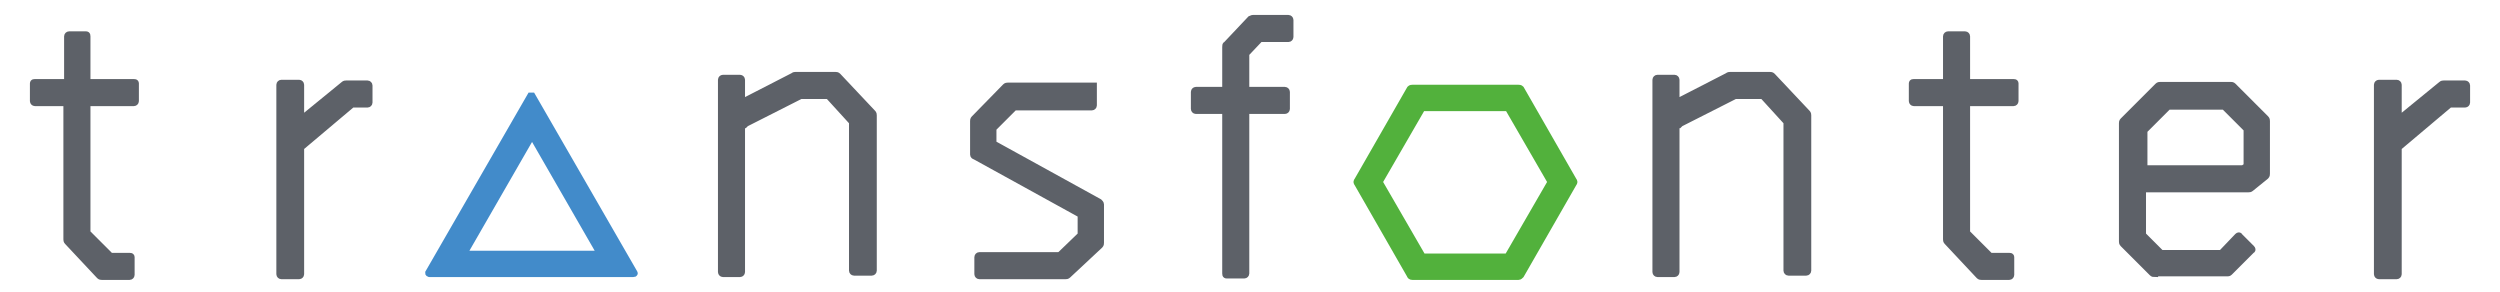
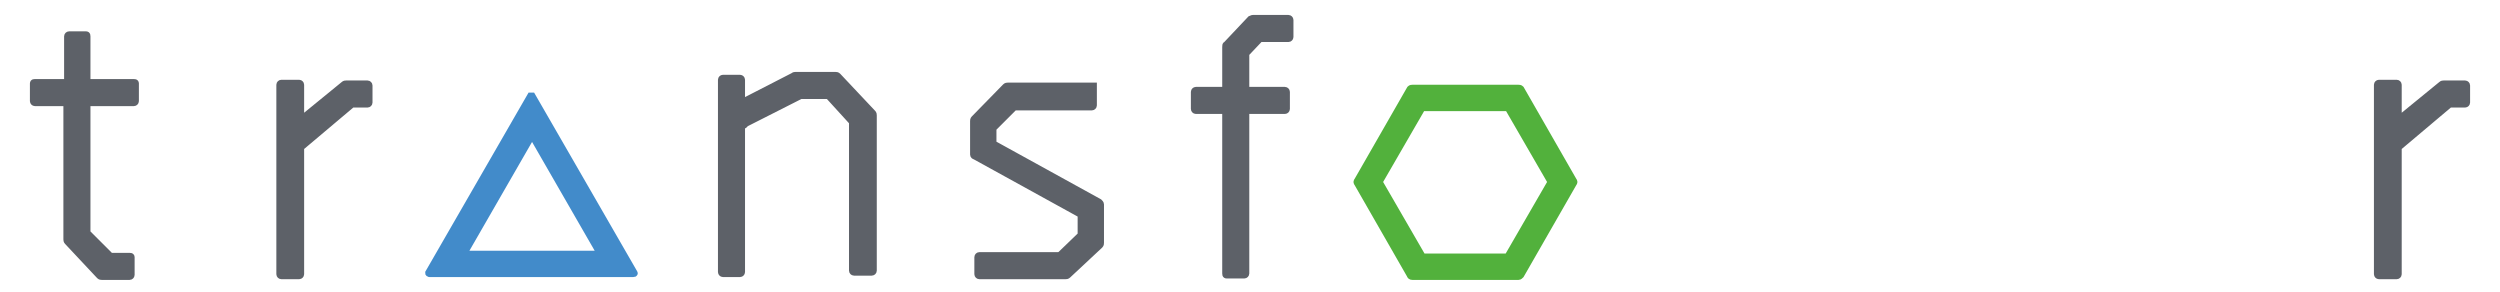
<svg xmlns="http://www.w3.org/2000/svg" version="1.1" x="0px" y="0px" width="351px" height="41px" viewBox="-4.2 -2.1 351 41" style="enable-background:new -4.2 -2.1 351 41;" xml:space="preserve">
  <style type="text/css">

	.st0{fill:#428BCA;stroke:#428BCA;stroke-miterlimit:10;}
	.st1{fill:#52B13C;stroke:#52B13C;stroke-miterlimit:10;}
	.st2{fill:#5D6168;stroke:#5D6168;stroke-miterlimit:10;}

</style>
  <defs>
</defs>
  <path class="st2" d="M8.2,12.3c-0.1,0-0.2,0.1-0.2,0.2v17.9c0,0.1,0,0.2,0.1,0.3l3,3c0,0.1,0.1,0.2,0.2,0.2h2.7c0.1,0,0.2,0,0.2,0.1  v2.5c0,0.1-0.1,0.2-0.2,0.2h-3.9c-0.1,0-0.2,0-0.3-0.1l-4.5-4.8c-0.1-0.1-0.1-0.2-0.1-0.3v-19c0-0.1-0.1-0.2-0.2-0.2H0.7  c-0.1,0-0.2-0.1-0.2-0.2V9.6c0-0.1,0.1-0.1,0.2-0.1h4.4c0.1,0,0.2-0.1,0.2-0.2V3c0-0.1,0.1-0.2,0.2-0.2h2.4C8,2.8,8,2.9,8,3v6.3  c0,0.1,0.1,0.2,0.2,0.2h6.4c0.1,0,0.2,0,0.2,0.1v2.5c0,0.1-0.1,0.2-0.2,0.2H8.2z" />
  <path class="st2" d="M47.4,9.7c0.1,0,0.2,0.1,0.2,0.2v2.4c0,0.1-0.1,0.2-0.2,0.2h-2c-0.1,0-0.2,0-0.3,0.1l-7,5.9  C38,18.6,38,18.7,38,18.8v17.6c0,0.1-0.1,0.2-0.2,0.2h-2.5c-0.1,0-0.2-0.1-0.2-0.2V9.8c0-0.1,0.1-0.2,0.2-0.2h2.5  c0.1,0,0.2,0.1,0.2,0.2v4.8c0,0.1,0,0.1,0.1,0.1l6-4.9c0.1-0.1,0.2-0.1,0.3-0.1H47.4z" />
  <path class="st0" d="M56.1,36.3c-0.1,0-0.1,0-0.1-0.1l14.3-24.8c0,0,0.1,0,0.2,0l14.3,24.8c0.1,0.1,0,0.1-0.1,0.1H56.1z M80,33.6  c0.1,0,0.1,0,0.1-0.1L70.6,17c-0.1,0-0.1,0-0.2,0l-9.5,16.5c0,0.1,0,0.1,0.1,0.1H80z" />
  <path class="st2" d="M118.3,13.8c0.1,0.1,0.1,0.2,0.1,0.3v21.8c0,0.1-0.1,0.2-0.2,0.2h-2.5c-0.1,0-0.2-0.1-0.2-0.2V15.2  c0-0.2,0-0.3-0.1-0.3l-3.1-3.4c-0.1-0.1-0.2-0.2-0.3-0.2h-3.7c-0.1,0-0.2,0-0.3,0.1l-7.5,3.8c0,0-0.1,0-0.1,0.1l-0.1,0.1  c0,0-0.1,0-0.1,0c0,0,0,0-0.1,0l-0.1,0.1c-0.1,0.1-0.1,0.2-0.1,0.2v20.4c0,0.1-0.1,0.2-0.2,0.2h-2.4c-0.1,0-0.2-0.1-0.2-0.2v-27  c0-0.1,0.1-0.2,0.2-0.2h2.4c0.1,0,0.2,0.1,0.2,0.2v3.1c0,0.1,0,0.1,0.1,0.1l7.2-3.7c0.1-0.1,0.2-0.1,0.3-0.1h5.6  c0.1,0,0.2,0,0.3,0.1L118.3,13.8z" />
  <path class="st2" d="M133.3,36.6c-0.1,0-0.2-0.1-0.2-0.2V34c0-0.1,0.1-0.2,0.2-0.2h11.1c0,0,0.1,0,0.3-0.1l2.7-2.6  c0.1,0,0.2-0.1,0.2-0.2v-2.8c0,0-0.1-0.1-0.2-0.2l-14.7-8.1c-0.1,0-0.2-0.1-0.2-0.2v-4.7c0-0.1,0-0.2,0.1-0.3l4.4-4.5  c0.1-0.1,0.2-0.1,0.3-0.1h11.8h0.2v0.2v2.5c0,0.1-0.1,0.2-0.2,0.2h-10.7c-0.2,0-0.3,0-0.3,0.1l-2.8,2.8c-0.1,0.1-0.1,0.2-0.1,0.2v2  c0,0.1,0.1,0.2,0.2,0.2l14.7,8.1c0.1,0.1,0.2,0.2,0.2,0.3V32c0,0.1,0,0.2-0.1,0.3l-4.5,4.2c-0.1,0.1-0.2,0.1-0.3,0.1H133.3z" />
  <path class="st2" d="M170.8,5.3c-0.1,0.1-0.1,0.2-0.1,0.3v4.8c0,0.1,0.1,0.2,0.2,0.2h5.3c0.1,0,0.2,0.1,0.2,0.2v2.4  c0,0.1-0.1,0.2-0.2,0.2h-5.3c-0.1,0-0.2,0.1-0.2,0.2v22.7c0,0.1-0.1,0.2-0.2,0.2h-2.5c-0.1,0-0.1-0.1-0.1-0.2V13.6  c0-0.1-0.1-0.2-0.2-0.2h-4c-0.1,0-0.2-0.1-0.2-0.2v-2.4c0-0.1,0.1-0.2,0.2-0.2h4c0.1,0,0.2-0.1,0.2-0.2V4.5c0-0.2,0-0.3,0.1-0.3  l3.4-3.6c0.2-0.1,0.3-0.1,0.3-0.1h5c0.1,0,0.2,0.1,0.2,0.2v2.4c0,0.1-0.1,0.2-0.2,0.2h-3.8c-0.1,0-0.2,0-0.3,0.1L170.8,5.3z" />
  <path class="st1" d="M194.1,36.7c-0.2,0-0.3-0.1-0.3-0.2l-7.4-12.9c-0.1-0.1-0.1-0.2,0-0.3l7.4-12.9c0.1-0.1,0.2-0.1,0.3-0.1H209  c0.1,0,0.2,0,0.3,0.1l7.4,12.9c0.1,0.1,0.1,0.2,0,0.3l-7.4,12.9c-0.1,0.1-0.2,0.2-0.3,0.2H194.1z M207.4,34c0.2,0,0.2-0.1,0.2-0.2  l5.9-10.2c0.1-0.1,0.1-0.2,0-0.3l-5.9-10.2c0-0.1-0.1-0.1-0.2-0.1h-11.8c-0.2,0-0.2,0-0.2,0.1l-5.9,10.2c-0.1,0.1-0.1,0.2,0,0.3  l5.9,10.2c0,0.1,0.1,0.2,0.2,0.2H207.4z" />
-   <path class="st2" d="M249.5,13.8c0.1,0.1,0.1,0.2,0.1,0.3v21.8c0,0.1-0.1,0.2-0.2,0.2h-2.5c-0.1,0-0.2-0.1-0.2-0.2V15.2  c0-0.2,0-0.3-0.1-0.3l-3.1-3.4c-0.1-0.1-0.2-0.2-0.3-0.2h-3.7c-0.1,0-0.2,0-0.3,0.1l-7.5,3.8c0,0-0.1,0-0.1,0.1l-0.1,0.1  c0,0-0.1,0-0.1,0c0,0,0,0-0.1,0l-0.1,0.1c-0.1,0.1-0.1,0.2-0.1,0.2v20.4c0,0.1-0.1,0.2-0.2,0.2h-2.4c-0.1,0-0.2-0.1-0.2-0.2v-27  c0-0.1,0.1-0.2,0.2-0.2h2.4c0.1,0,0.2,0.1,0.2,0.2v3.1c0,0.1,0,0.1,0.1,0.1l7.2-3.7c0.1-0.1,0.2-0.1,0.3-0.1h5.6  c0.1,0,0.2,0,0.3,0.1L249.5,13.8z" />
-   <path class="st2" d="M272.1,12.3c-0.1,0-0.2,0.1-0.2,0.2v17.9c0,0.1,0,0.2,0.1,0.3l3,3c0,0.1,0.1,0.2,0.2,0.2h2.7  c0.1,0,0.2,0,0.2,0.1v2.5c0,0.1-0.1,0.2-0.2,0.2h-3.9c-0.1,0-0.2,0-0.3-0.1l-4.5-4.8c-0.1-0.1-0.1-0.2-0.1-0.3v-19  c0-0.1-0.1-0.2-0.2-0.2h-4.4c-0.1,0-0.2-0.1-0.2-0.2V9.6c0-0.1,0.1-0.1,0.2-0.1h4.4c0.1,0,0.2-0.1,0.2-0.2V3c0-0.1,0.1-0.2,0.2-0.2  h2.4c0.1,0,0.2,0.1,0.2,0.2v6.3c0,0.1,0.1,0.2,0.2,0.2h6.4c0.1,0,0.2,0,0.2,0.1v2.5c0,0.1-0.1,0.2-0.2,0.2H272.1z" />
-   <path class="st2" d="M298.3,36.3c-0.1,0-0.2,0-0.3-0.1l-4.1-4.1c-0.1-0.1-0.1-0.2-0.1-0.3V15.2c0-0.1,0-0.2,0.1-0.3l4.9-4.9  c0.1-0.1,0.2-0.1,0.3-0.1h9.9c0.1,0,0.2,0,0.3,0.1l4.6,4.6c0.1,0.1,0.1,0.2,0.1,0.3v7.4c0,0.1,0,0.2-0.1,0.3l-2.1,1.7  c-0.1,0.1-0.2,0.1-0.3,0.1h-14.7c-0.1,0-0.2,0.1-0.2,0.2v6.1c0,0.1,0,0.2,0.1,0.3l2.4,2.4c0.1,0.1,0.2,0.1,0.3,0.1h8.1  c0,0,0.1,0,0.3-0.1l2.2-2.3c0.1-0.1,0.2-0.1,0.2,0l1.7,1.7c0.1,0.1,0.1,0.2,0,0.2l-3.1,3.1c-0.1,0.1-0.2,0.1-0.2,0.1H298.3z   M310.6,21.6c0.1,0,0.2,0,0.3-0.1l0.3-0.2c0.1-0.1,0.1-0.2,0.1-0.2v-4.9c0-0.1,0-0.2-0.1-0.3l-3-3c-0.1-0.1-0.2-0.1-0.2-0.1h-7.6  c-0.1,0-0.2,0-0.3,0.1l-3.2,3.2c-0.1,0.1-0.1,0.2-0.1,0.3v5c0,0.1,0.1,0.2,0.2,0.2H310.6z" />
  <path class="st2" d="M341.9,9.7c0.1,0,0.2,0.1,0.2,0.2v2.4c0,0.1-0.1,0.2-0.2,0.2h-2c-0.1,0-0.2,0-0.3,0.1l-7,5.9  c-0.1,0.1-0.1,0.2-0.1,0.3v17.6c0,0.1-0.1,0.2-0.2,0.2h-2.5c-0.1,0-0.2-0.1-0.2-0.2V9.8c0-0.1,0.1-0.2,0.2-0.2h2.5  c0.1,0,0.2,0.1,0.2,0.2v4.8c0,0.1,0,0.1,0.1,0.1l6-4.9c0.1-0.1,0.2-0.1,0.3-0.1H341.9z" />
</svg>